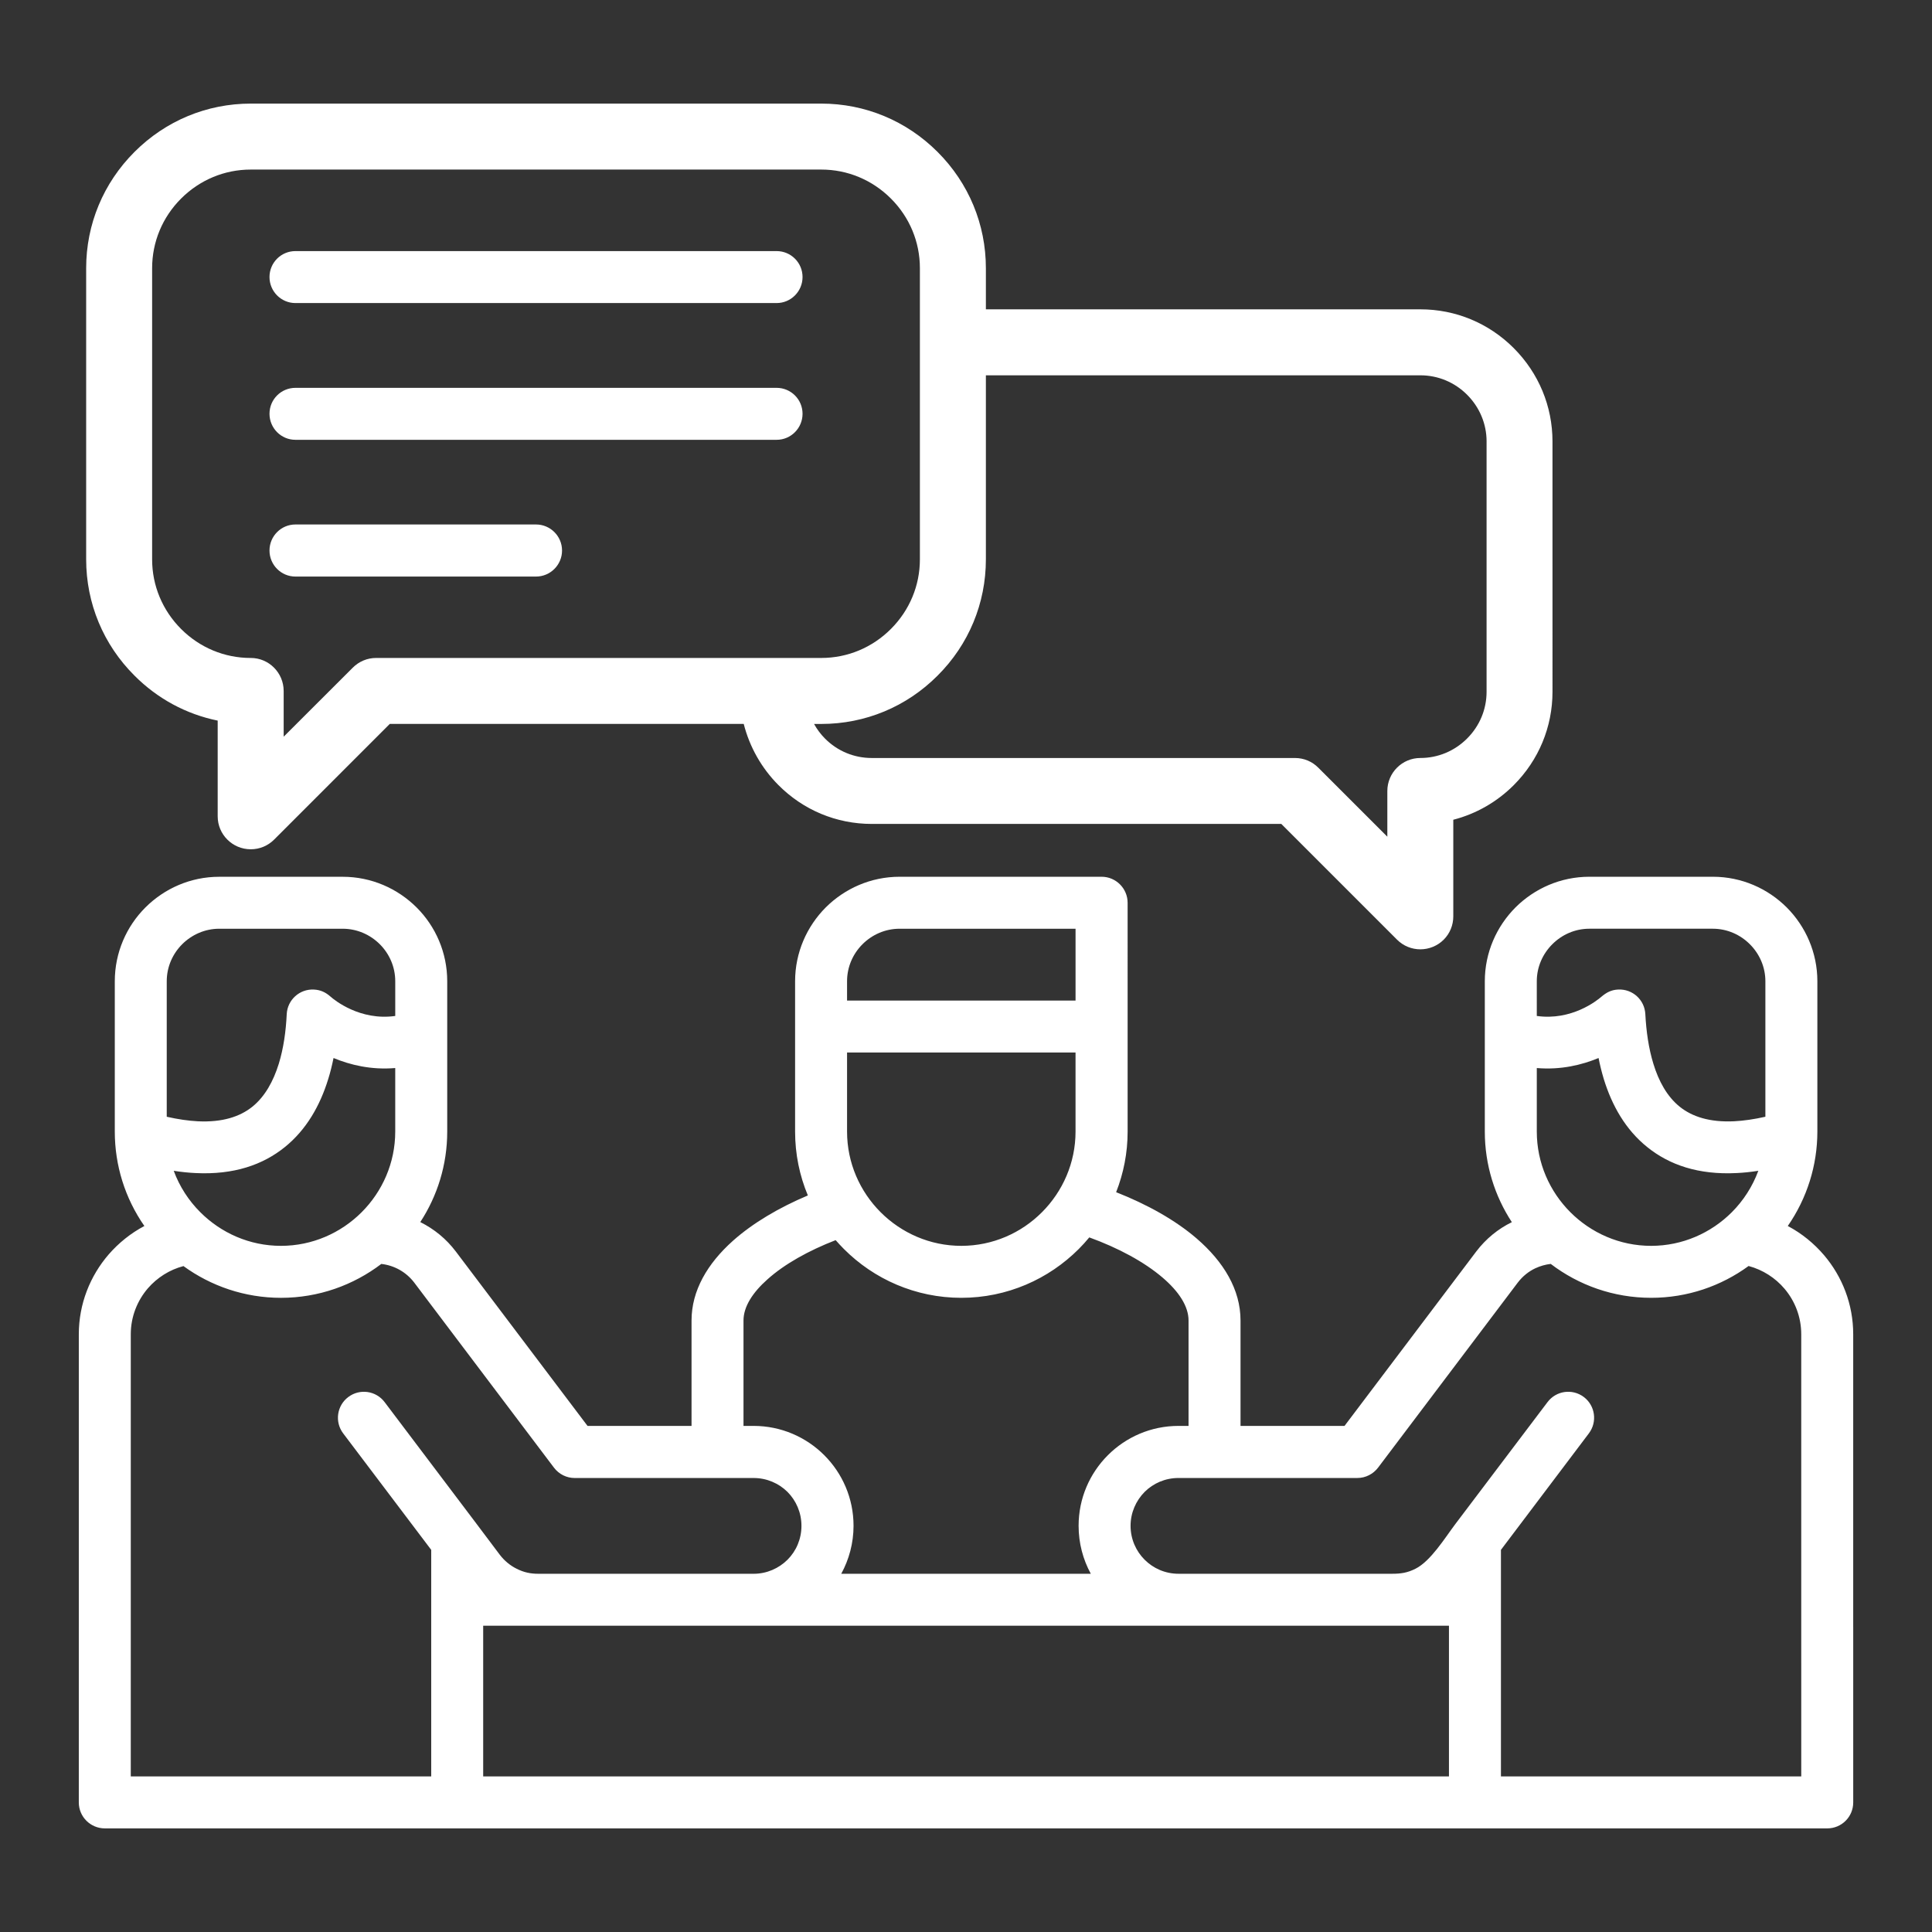
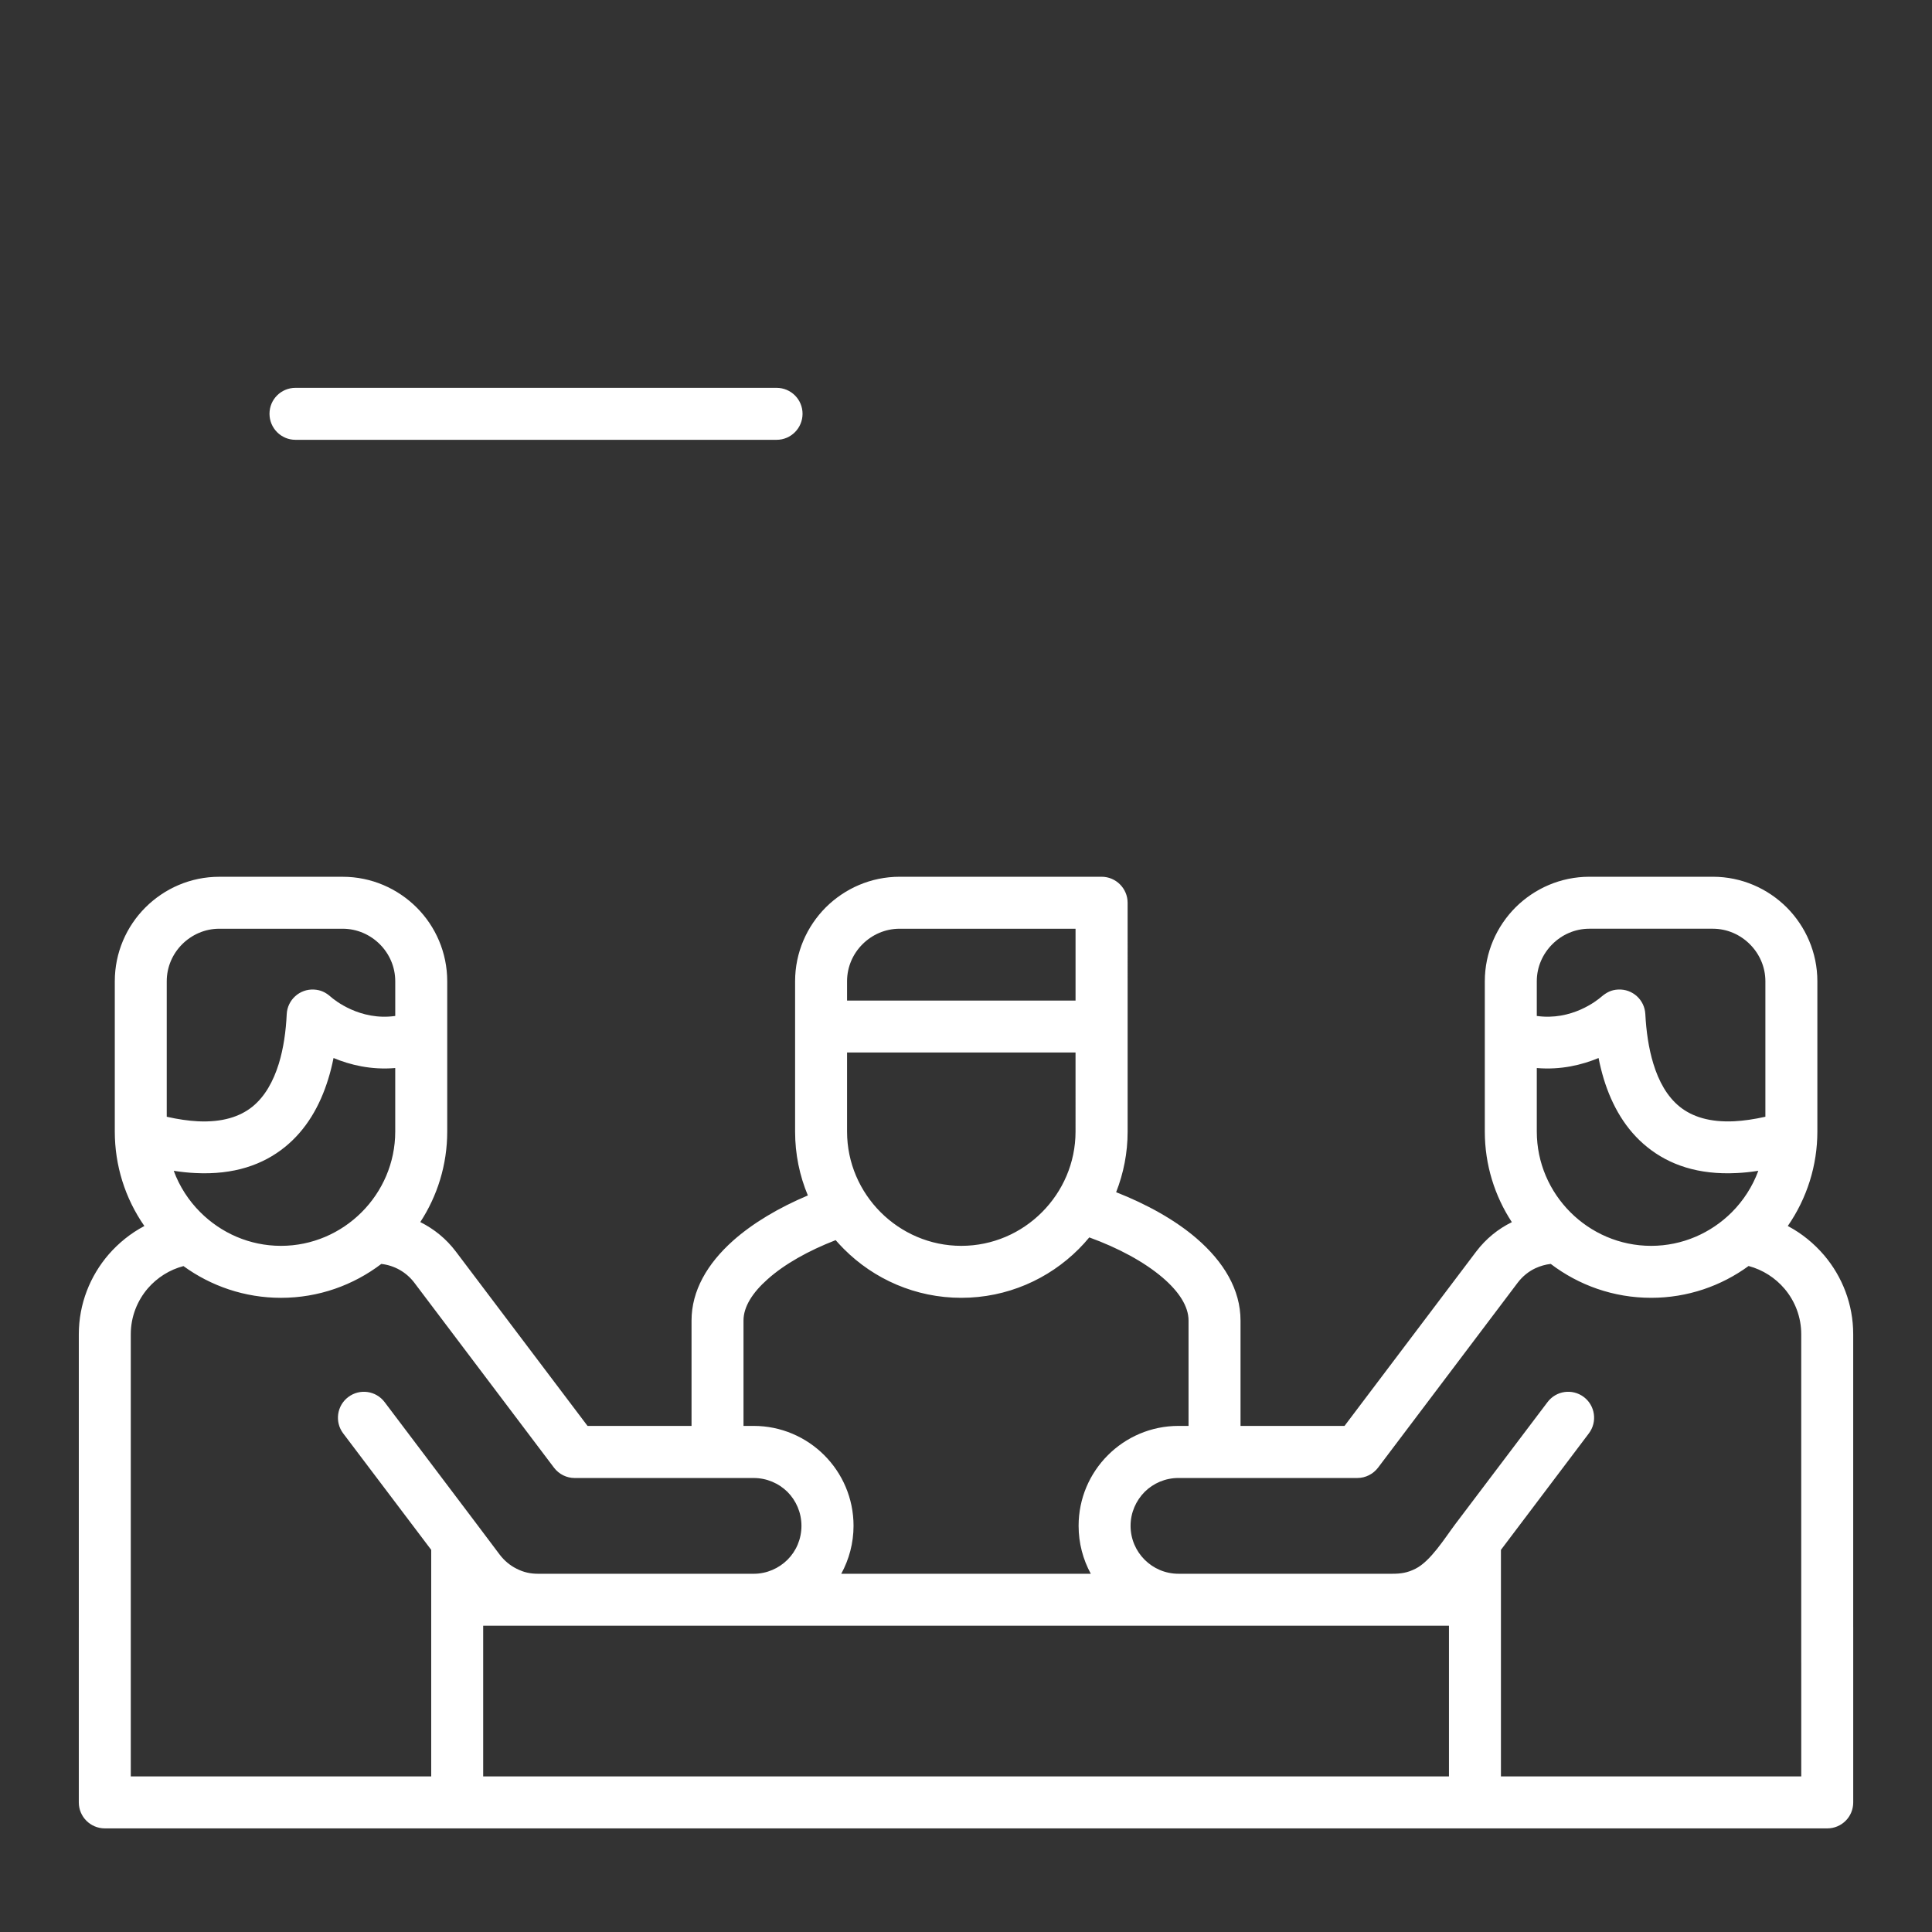
<svg xmlns="http://www.w3.org/2000/svg" id="svg5105" version="1.1" viewBox="0 0 138 138" height="138" width="138">
  <rect x="0" y="0" width="138" height="138" fill="#333333" stroke="none" />
  <defs id="defs5099" />
  <g transform="translate(-26.038,-10)" id="layer1">
-     <path d="m 47.14,31.647 c -1.025,0 -1.852,-0.836 -1.852,-1.859 0,-1.025 0.827,-1.853 1.852,-1.853 h 34.371 c 1.023,0 1.852,0.828 1.852,1.853 0,1.023 -0.829,1.859 -1.852,1.859 z" style="fill:#ffffff;fill-opacity:1;fill-rule:nonzero;stroke:none;stroke-width:1.333" id="path2285" />
-     <path d="m 47.14,51.183 c -1.025,0 -1.852,-0.836 -1.852,-1.86 0,-1.025 0.827,-1.86 1.852,-1.86 h 17.185 c 1.025,0 1.859,0.835 1.859,1.86 0,1.024 -0.833,1.86 -1.859,1.86 z" style="fill:#ffffff;fill-opacity:1;fill-rule:nonzero;stroke:none;stroke-width:1.333" id="path2287" />
    <path d="m 47.14,41.415 c -1.025,0 -1.852,-0.836 -1.852,-1.86 0,-1.024 0.827,-1.852 1.852,-1.852 h 34.371 c 1.023,0 1.852,0.828 1.852,1.852 0,1.024 -0.829,1.86 -1.852,1.86 z" style="fill:#ffffff;fill-opacity:1;fill-rule:nonzero;stroke:none;stroke-width:1.333" id="path2289" />
-     <path d="m 134.163,34.864 h -0.001 c -1.787,-1.787 -4.155,-2.769 -6.669,-2.769 H 96.458 v -2.939 c 0,-3.129 -1.224,-6.079 -3.451,-8.304 -2.227,-2.227 -5.176,-3.452 -8.304,-3.452 H 43.948 c -3.129,0 -6.079,1.225 -8.304,3.452 -2.227,2.225 -3.452,5.175 -3.452,8.304 v 20.797 c 0,3.137 1.225,6.087 3.451,8.304 1.64,1.648 3.688,2.755 5.944,3.215 v 6.839 c 0,1.297 1.059,2.352 2.361,2.352 0.632,0 1.228,-0.247 1.673,-0.695 l 8.259,-8.26 h 25.281 c 0.42,1.649 1.269,3.149 2.469,4.359 1.781,1.796 4.153,2.785 6.677,2.785 h 29.253 l 8.267,8.268 c 0.459,0.459 1.063,0.689 1.665,0.689 0.603,-0.001 1.207,-0.231 1.667,-0.689 0.441,-0.441 0.685,-1.033 0.685,-1.665 v -6.901 c 1.629,-0.42 3.115,-1.269 4.317,-2.471 1.785,-1.788 2.769,-4.156 2.769,-6.671 V 41.535 c 0,-2.515 -0.984,-4.883 -2.769,-6.671 z M 43.948,56.998 c -1.873,0 -3.639,-0.735 -4.973,-2.069 -1.335,-1.336 -2.071,-3.103 -2.071,-4.973 V 29.156 c 0,-1.872 0.735,-3.639 2.069,-4.973 1.337,-1.335 3.103,-2.071 4.975,-2.071 h 40.755 c 1.871,0 3.637,0.736 4.973,2.071 1.335,1.335 2.069,3.101 2.069,4.973 v 20.797 c 0,1.871 -0.735,3.637 -2.071,4.973 -1.333,1.335 -3.1,2.071 -4.972,2.071 H 52.902 c -0.625,0 -1.217,0.245 -1.665,0.693 l -4.937,4.931 v -3.264 c 0,-1.301 -1.055,-2.36 -2.351,-2.36 z M 132.222,41.535 v 17.877 c 0,1.256 -0.493,2.441 -1.391,3.339 -0.896,0.896 -2.083,1.391 -3.339,1.391 -1.301,0 -2.359,1.059 -2.359,2.359 v 3.263 l -4.919,-4.917 c -0.447,-0.455 -1.041,-0.704 -1.675,-0.704 H 88.308 c -1.264,0 -2.452,-0.493 -3.344,-1.391 -0.305,-0.307 -0.568,-0.659 -0.78,-1.041 h 0.519 c 3.136,0 6.085,-1.225 8.304,-3.451 2.227,-2.219 3.451,-5.168 3.451,-8.304 v -13.148 h 31.035 c 1.256,0 2.443,0.493 3.339,1.389 0.897,0.899 1.391,2.084 1.391,3.339 z" style="fill:#ffffff;fill-opacity:1;fill-rule:nonzero;stroke:none;stroke-width:1.333" id="path2291" />
    <path d="m 38.447,93.628 c 0.413,1.121 1.067,2.132 1.9,2.96 1.481,1.481 3.516,2.401 5.761,2.401 2.239,0 4.281,-0.92 5.761,-2.401 1.48,-1.48 2.4,-3.523 2.4,-5.76 v -4.54 c -1.719,0.147 -3.228,-0.224 -4.407,-0.716 -0.105,0.512 -0.225,1.011 -0.379,1.501 -0.583,1.895 -1.559,3.621 -3.103,4.864 -1.564,1.263 -3.64,1.992 -6.392,1.852 -0.491,-0.023 -1.004,-0.077 -1.543,-0.161 z m 48.095,-12.16 H 102.863 V 76.338 H 90.295 c -1.031,0 -1.972,0.428 -2.652,1.109 -0.68,0.68 -1.101,1.613 -1.101,2.645 z m 16.32,3.712 H 86.542 v 5.648 c 0,2.237 0.919,4.28 2.399,5.76 1.48,1.481 3.523,2.401 5.761,2.401 2.245,0 4.288,-0.92 5.761,-2.401 1.48,-1.48 2.399,-3.523 2.399,-5.76 z m 50.875,12.391 c 0.996,0.527 1.873,1.243 2.597,2.092 1.297,1.529 2.076,3.501 2.076,5.641 v 23.465 c 0,1.025 -0.827,1.853 -1.852,1.853 -1.024,0 -1.86,-0.828 -1.86,-1.853 v -23.465 c 0,-1.236 -0.449,-2.372 -1.192,-3.249 -0.66,-0.779 -1.551,-1.353 -2.568,-1.627 -1.959,1.431 -4.365,2.273 -6.961,2.273 -2.688,0 -5.172,-0.899 -7.172,-2.421 -0.379,0.043 -0.744,0.148 -1.095,0.309 -0.477,0.224 -0.912,0.568 -1.264,1.031 l -9.971,13.207 c -0.351,0.463 -0.897,0.744 -1.48,0.744 h -12.779 c -0.947,0 -1.803,0.379 -2.42,0.995 -0.617,0.625 -1.003,1.481 -1.003,2.421 0,0.948 0.385,1.804 1.003,2.421 0.617,0.619 1.473,1.004 2.42,1.004 h 15.263 c 0.611,0 1.08,-0.064 1.664,-0.359 1.08,-0.54 2.091,-2.181 2.827,-3.164 l 6.604,-8.736 c 0.617,-0.821 1.775,-0.983 2.595,-0.365 0.815,0.617 0.976,1.781 0.359,2.597 l -6.28,8.32 v 16.183 h 21.451 v -10.659 c 0,-1.025 0.836,-1.853 1.86,-1.853 1.025,0 1.852,0.828 1.852,1.853 v 12.517 c 0,1.025 -0.827,1.853 -1.852,1.853 H 33.527 c -1.024,0 -1.86,-0.828 -1.86,-1.853 v -12.517 c 0,-1.025 0.836,-1.853 1.86,-1.853 1.024,0 1.852,0.828 1.852,1.853 v 10.659 h 21.46 v -16.183 l -6.288,-8.32 c -0.617,-0.816 -0.457,-1.98 0.364,-2.597 0.815,-0.617 1.979,-0.456 2.597,0.365 l 6.455,8.547 c 0.589,0.779 1.18,1.565 1.768,2.351 0.337,0.441 0.752,0.779 1.208,1.003 0.512,0.26 0.989,0.359 1.551,0.359 h 15.375 c 0.94,0 1.796,-0.385 2.421,-1.004 0.617,-0.617 0.995,-1.473 0.995,-2.421 0,-0.94 -0.377,-1.796 -0.995,-2.421 -0.625,-0.616 -1.481,-0.995 -2.421,-0.995 h -12.785 c -0.561,0 -1.115,-0.26 -1.48,-0.744 l -9.972,-13.207 c -0.568,-0.749 -1.417,-1.235 -2.357,-1.34 -1.993,1.516 -4.477,2.421 -7.165,2.421 -2.595,0 -5.009,-0.843 -6.967,-2.267 -0.997,0.26 -1.881,0.827 -2.54,1.585 -0.759,0.884 -1.223,2.028 -1.223,3.284 v 23.704 c 0,1.024 -0.828,1.852 -1.851,1.852 -1.025,0 -1.861,-0.828 -1.861,-1.852 v -23.704 c 0,-2.169 0.808,-4.168 2.135,-5.704 0.715,-0.821 1.577,-1.516 2.548,-2.028 -1.384,-1.987 -2.113,-4.329 -2.113,-6.744 v -10.736 c 0,-2.056 0.835,-3.923 2.189,-5.276 1.355,-1.348 3.213,-2.189 5.271,-2.189 h 8.819 c 2.057,0 3.923,0.841 5.277,2.189 1.355,1.353 2.189,3.22 2.189,5.276 v 10.736 c 0,2.379 -0.709,4.604 -1.924,6.463 1.005,0.505 1.853,1.2 2.535,2.099 l 9.411,12.461 h 7.429 v -7.528 c 0,-2.133 1.131,-4.064 2.961,-5.699 1.419,-1.264 3.284,-2.364 5.347,-3.235 -0.589,-1.411 -0.911,-2.948 -0.911,-4.561 v -10.736 c 0,-2.057 0.841,-3.923 2.189,-5.276 1.355,-1.348 3.22,-2.191 5.276,-2.191 h 14.428 c 1.024,0 1.859,0.836 1.859,1.86 V 90.828 c 0,1.523 -0.293,2.983 -0.821,4.329 2.217,0.871 4.225,1.993 5.741,3.297 1.943,1.672 3.144,3.663 3.144,5.867 v 7.529 h 7.429 l 9.411,-12.461 c 0.695,-0.913 1.565,-1.615 2.54,-2.092 -1.221,-1.865 -1.931,-4.091 -1.931,-6.469 v -10.736 c 0,-2.057 0.844,-3.923 2.191,-5.276 1.355,-1.348 3.221,-2.191 5.276,-2.191 h 8.821 c 2.056,0 3.923,0.841 5.277,2.191 1.347,1.353 2.189,3.22 2.189,5.276 v 10.736 c -0.001,2.413 -0.737,4.757 -2.113,6.743 z m -2.105,-3.943 c -0.532,0.084 -1.052,0.139 -1.543,0.161 -2.744,0.14 -4.821,-0.589 -6.387,-1.852 -1.551,-1.243 -2.525,-2.969 -3.108,-4.864 -0.147,-0.491 -0.273,-0.989 -0.372,-1.501 -1.185,0.492 -2.688,0.863 -4.413,0.716 v 4.54 c 0,2.237 0.919,4.28 2.4,5.76 1.48,1.481 3.523,2.401 5.767,2.401 2.24,0 4.281,-0.92 5.763,-2.401 0.827,-0.828 1.48,-1.839 1.893,-2.96 z m -15.823,-11.06 c 2.477,0.351 4.288,-1.087 4.609,-1.368 0.365,-0.308 0.709,-0.497 1.207,-0.519 1.025,-0.049 1.888,0.737 1.937,1.761 0.063,1.207 0.232,2.428 0.575,3.544 0.379,1.241 0.976,2.336 1.881,3.065 0.891,0.716 2.148,1.124 3.895,1.039 0.673,-0.035 1.411,-0.14 2.224,-0.323 v -9.676 c 0,-1.032 -0.428,-1.965 -1.108,-2.645 -0.681,-0.681 -1.615,-1.109 -2.647,-1.109 h -8.82 c -1.031,0 -1.965,0.428 -2.645,1.109 -0.681,0.68 -1.108,1.613 -1.108,2.645 z m -81.539,0 v -2.476 c 0,-1.032 -0.421,-1.965 -1.101,-2.645 -0.681,-0.681 -1.621,-1.109 -2.653,-1.109 h -8.82 c -1.024,0 -1.965,0.428 -2.647,1.109 -0.679,0.68 -1.101,1.613 -1.101,2.645 v 9.676 c 0.808,0.183 1.544,0.288 2.219,0.324 1.747,0.084 3.004,-0.324 3.895,-1.04 0.905,-0.729 1.501,-1.824 1.888,-3.065 0.343,-1.116 0.511,-2.336 0.568,-3.544 0.049,-1.024 0.919,-1.811 1.936,-1.761 0.477,0.021 0.843,0.197 1.193,0.505 0.259,0.232 2.097,1.74 4.624,1.381 z m 31.457,16.013 c -1.936,0.752 -3.648,1.705 -4.869,2.8 -1.06,0.94 -1.713,1.951 -1.713,2.94 v 7.529 h 0.724 c 1.964,0 3.753,0.8 5.044,2.092 1.292,1.291 2.092,3.073 2.092,5.044 0,1.241 -0.323,2.408 -0.877,3.425 h 17.824 c -0.555,-1.017 -0.871,-2.184 -0.871,-3.425 0,-1.971 0.799,-3.753 2.091,-5.044 1.292,-1.292 3.075,-2.092 5.045,-2.092 h 0.717 v -7.529 c 0,-1.024 -0.703,-2.077 -1.839,-3.052 -1.335,-1.143 -3.185,-2.133 -5.251,-2.884 -0.239,0.288 -0.491,0.569 -0.751,0.828 -2.153,2.155 -5.121,3.488 -8.392,3.488 -3.263,0 -6.239,-1.333 -8.385,-3.488 -0.203,-0.204 -0.399,-0.415 -0.589,-0.632 z M 129.535,126.124 H 60.551 v 10.764 h 68.984 z" style="fill:#ffffff;fill-opacity:1;fill-rule:nonzero;stroke:none;stroke-width:1.333" id="path2293" />
  </g>
</svg>